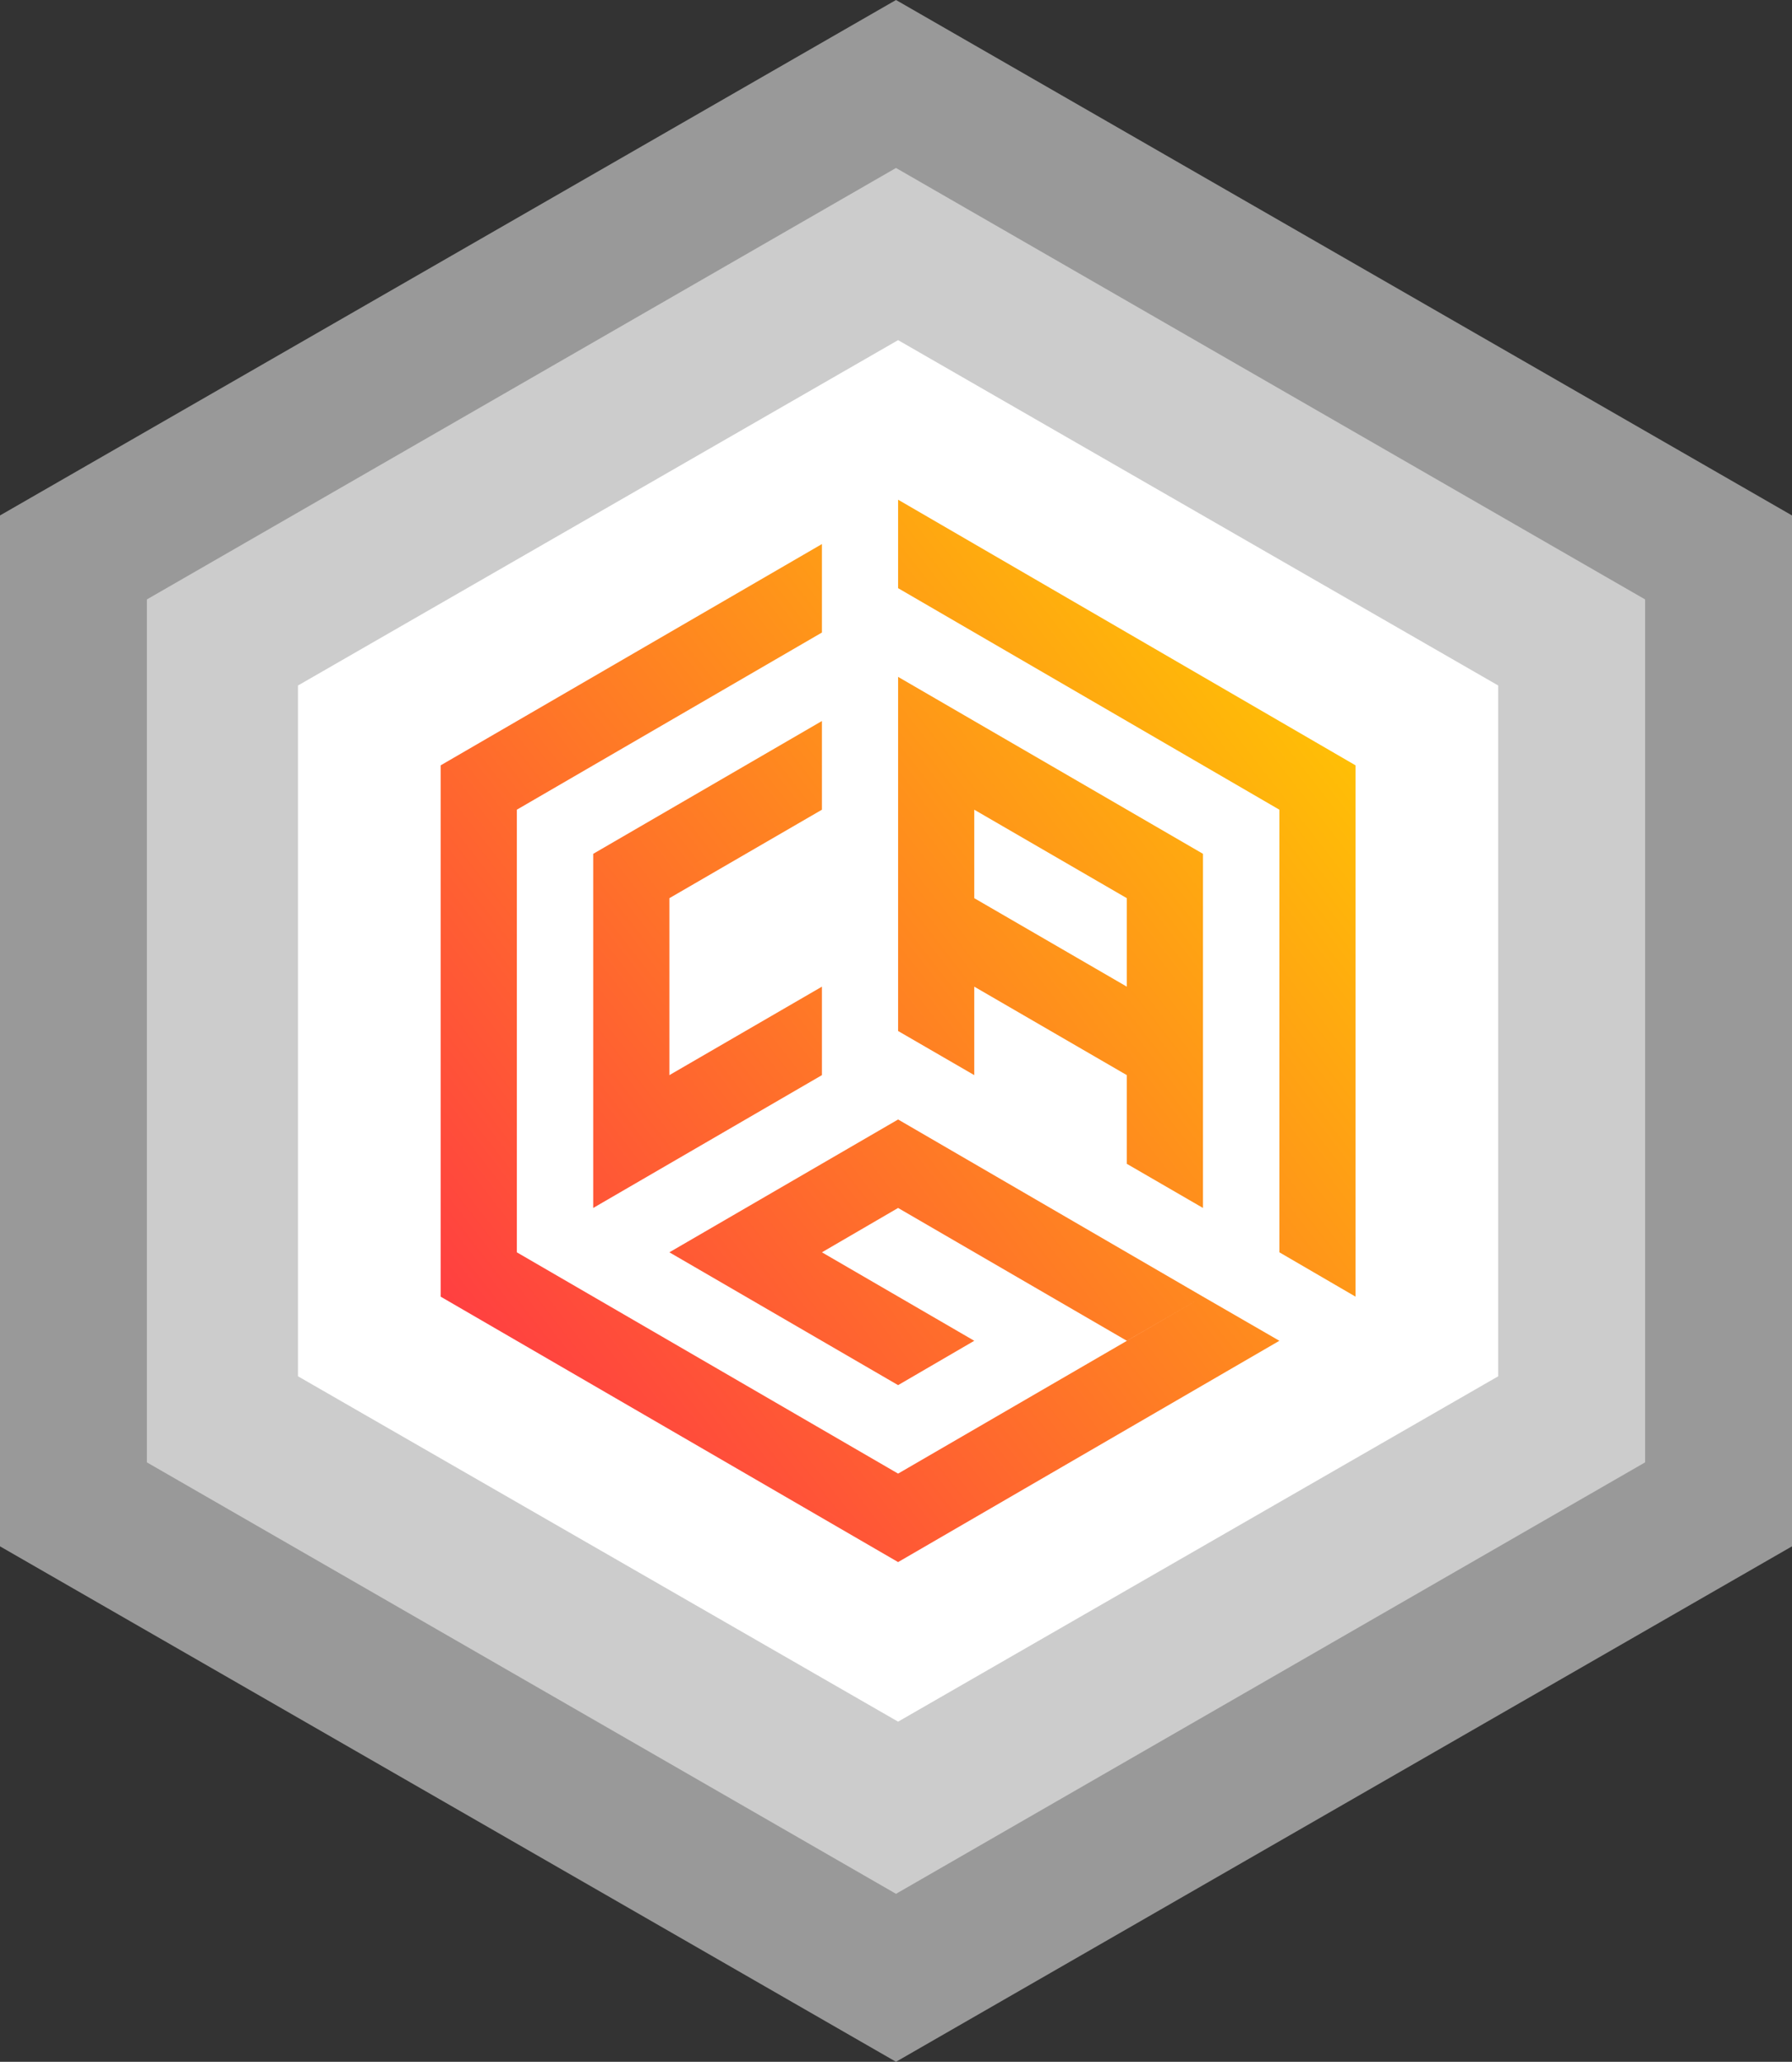
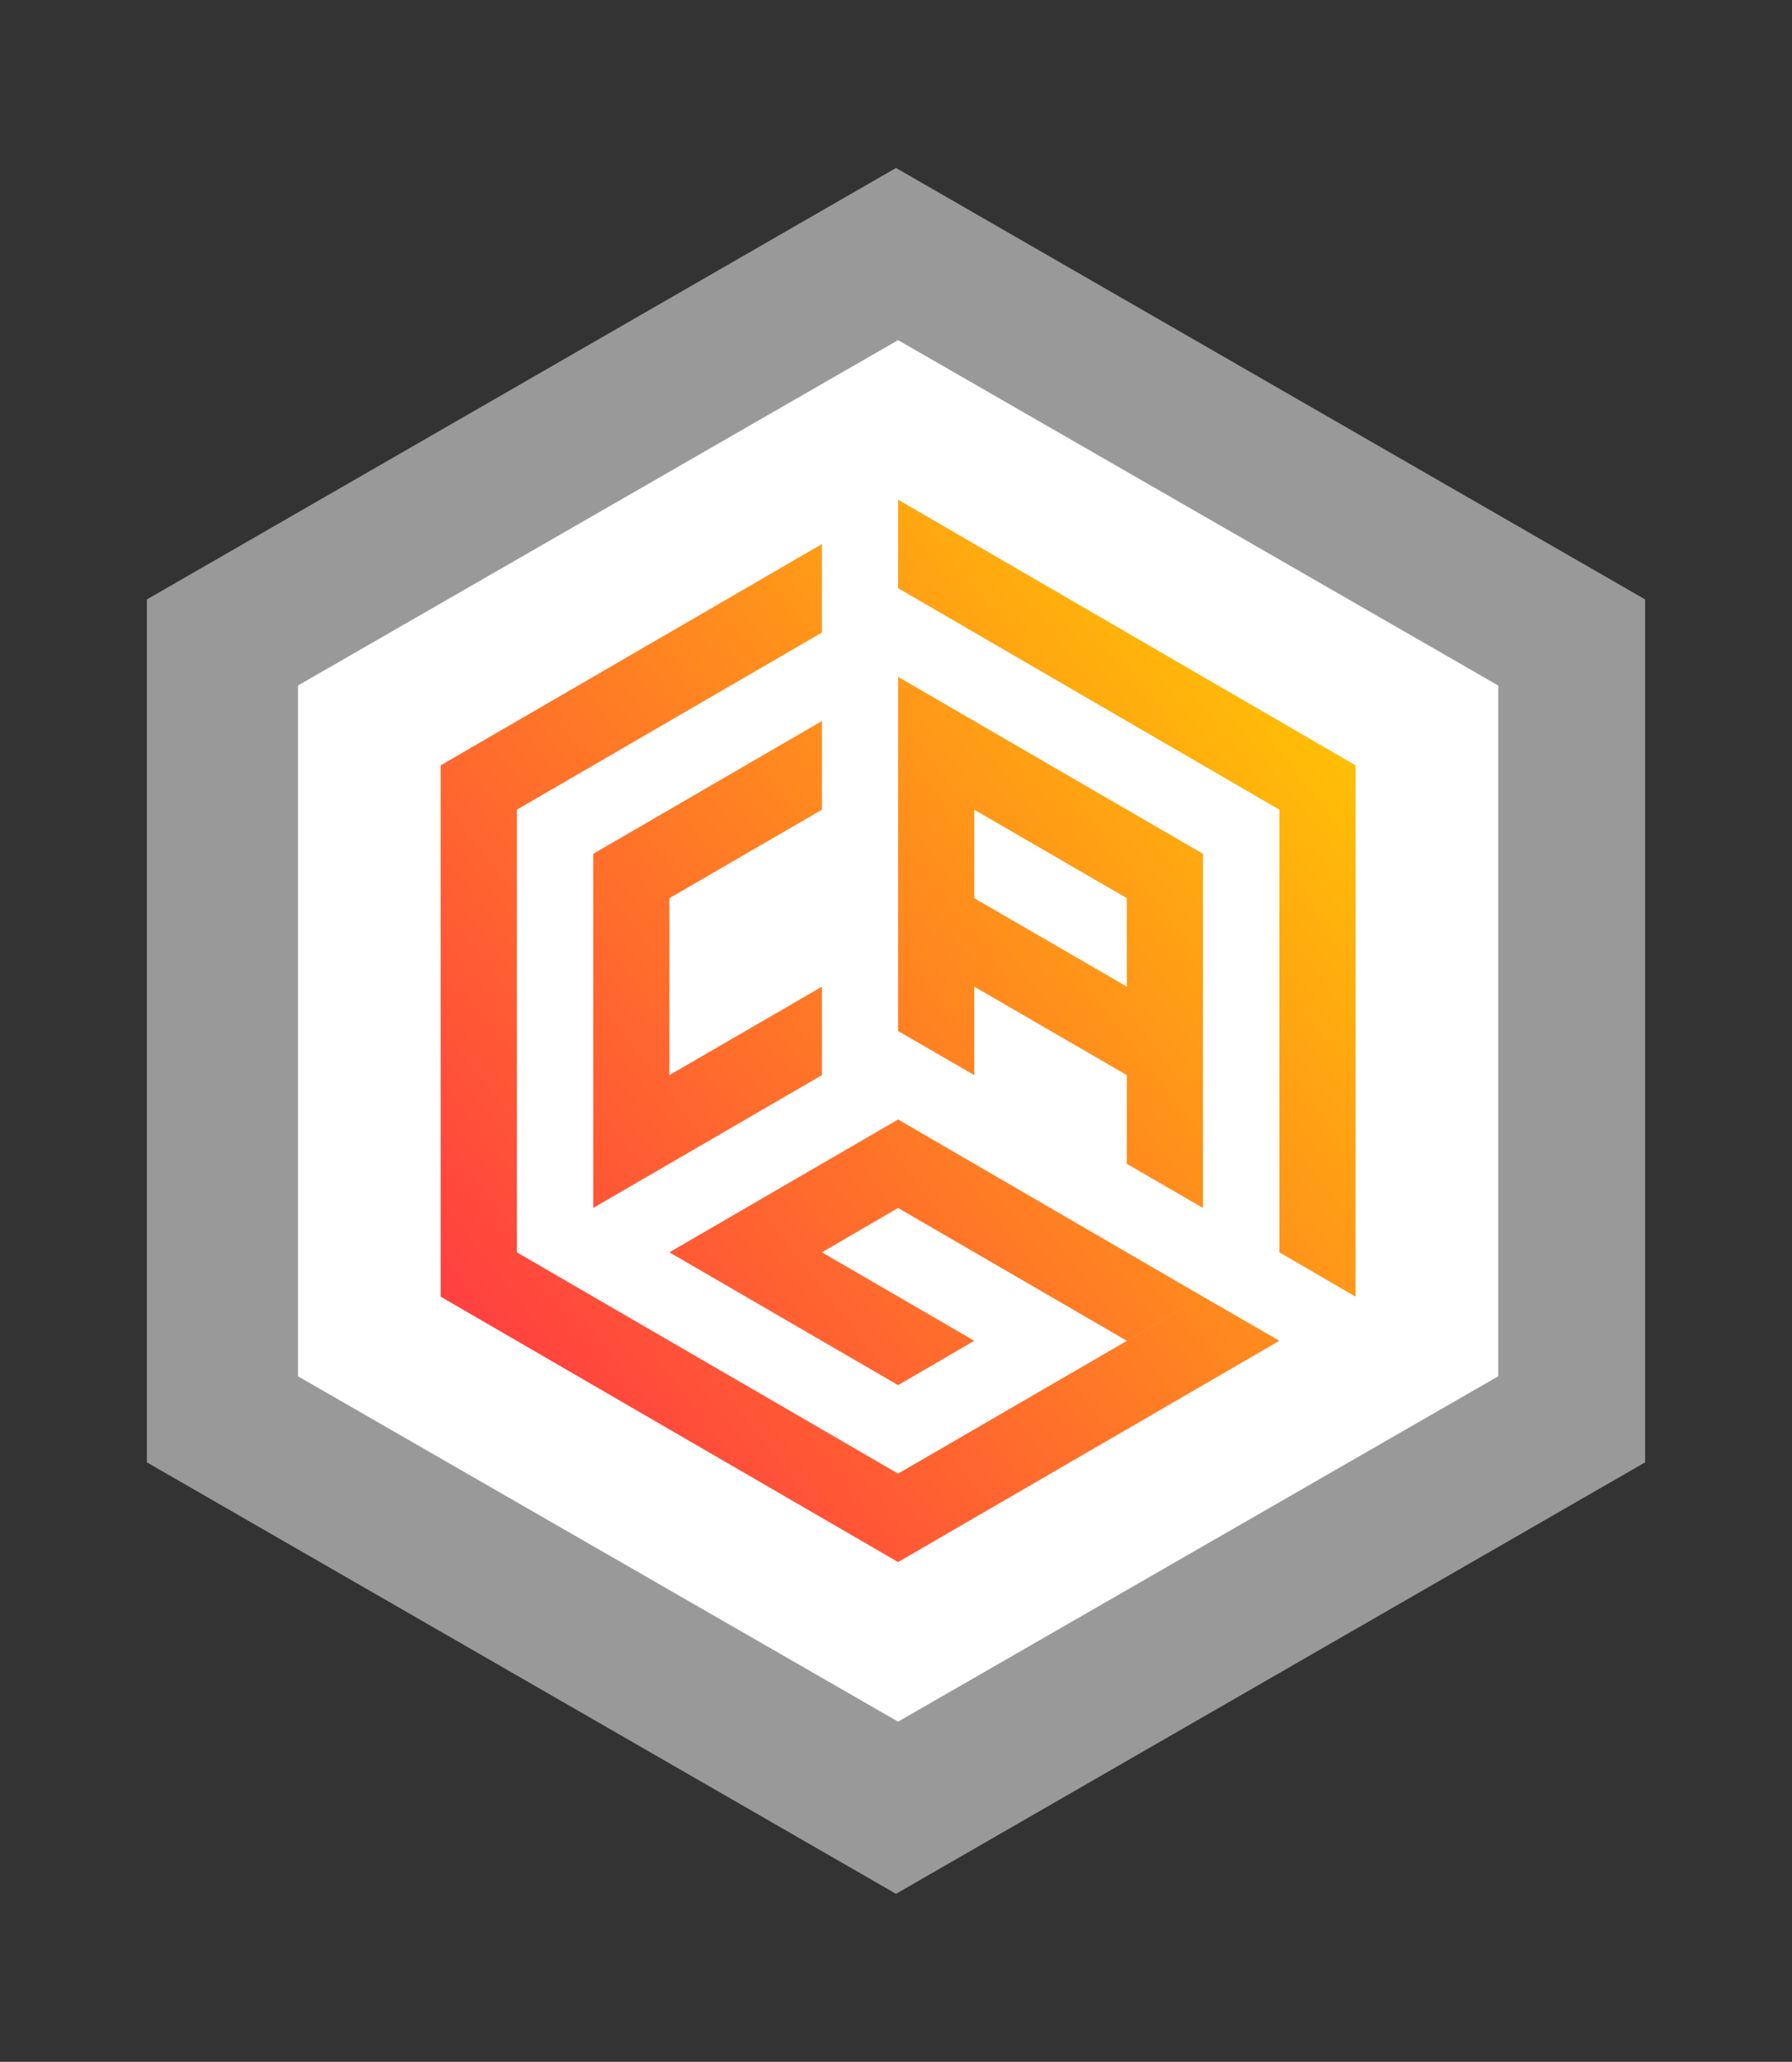
<svg xmlns="http://www.w3.org/2000/svg" width="427" height="491" viewBox="0 0 427 491" fill="none">
  <rect x="0" y="0" width="427" height="491" fill="#333333" stroke="none" />
-   <path opacity="0.5" d="M427 368.25V122.75L213.5 0L0 122.75V368.25L213.5 491L427 368.25Z" fill="white" />
  <path opacity="0.5" d="M392 348.25V142.75L213.5 40L35 142.75V348.25L213.5 451L392 348.25Z" fill="white" />
  <path d="M357 327.75V163.25L214 81L71 163.25V327.75L214 410L357 327.75Z" fill="white" />
  <path fill-rule="evenodd" clip-rule="evenodd" d="M195.851 129.562V150.632L123.149 192.825V298.228L214 350.93L286.649 308.79L304.851 319.298L214 372L105 308.79V182.263L195.851 129.562ZM195.851 256.035L141.351 287.667V203.333L195.851 171.702V192.825L159.5 213.895V256.035L195.851 234.965V256.035ZM304.851 298.228V192.825L214 140.07V119L323 182.263V308.79L304.851 298.228ZM214 161.193L286.649 203.333V287.667L268.5 277.158V256.035L232.149 234.965V256.035L214 245.527V161.193ZM268.5 234.965V213.895L232.149 192.825V213.895L268.5 234.965ZM286.649 308.79L214 266.597L159.5 298.228L214 329.86L232.149 319.298L195.851 298.228L214 287.667L268.5 319.298L286.649 308.79Z" fill="url(#paint0_linear_1081_579)" />
  <defs>
    <linearGradient id="paint0_linear_1081_579" x1="339.687" y1="136.817" x2="12.205" y2="391.555" gradientUnits="userSpaceOnUse">
      <stop offset="0.041" stop-color="#FFCB00" />
      <stop offset="1" stop-color="#FF005E" />
    </linearGradient>
  </defs>
</svg>